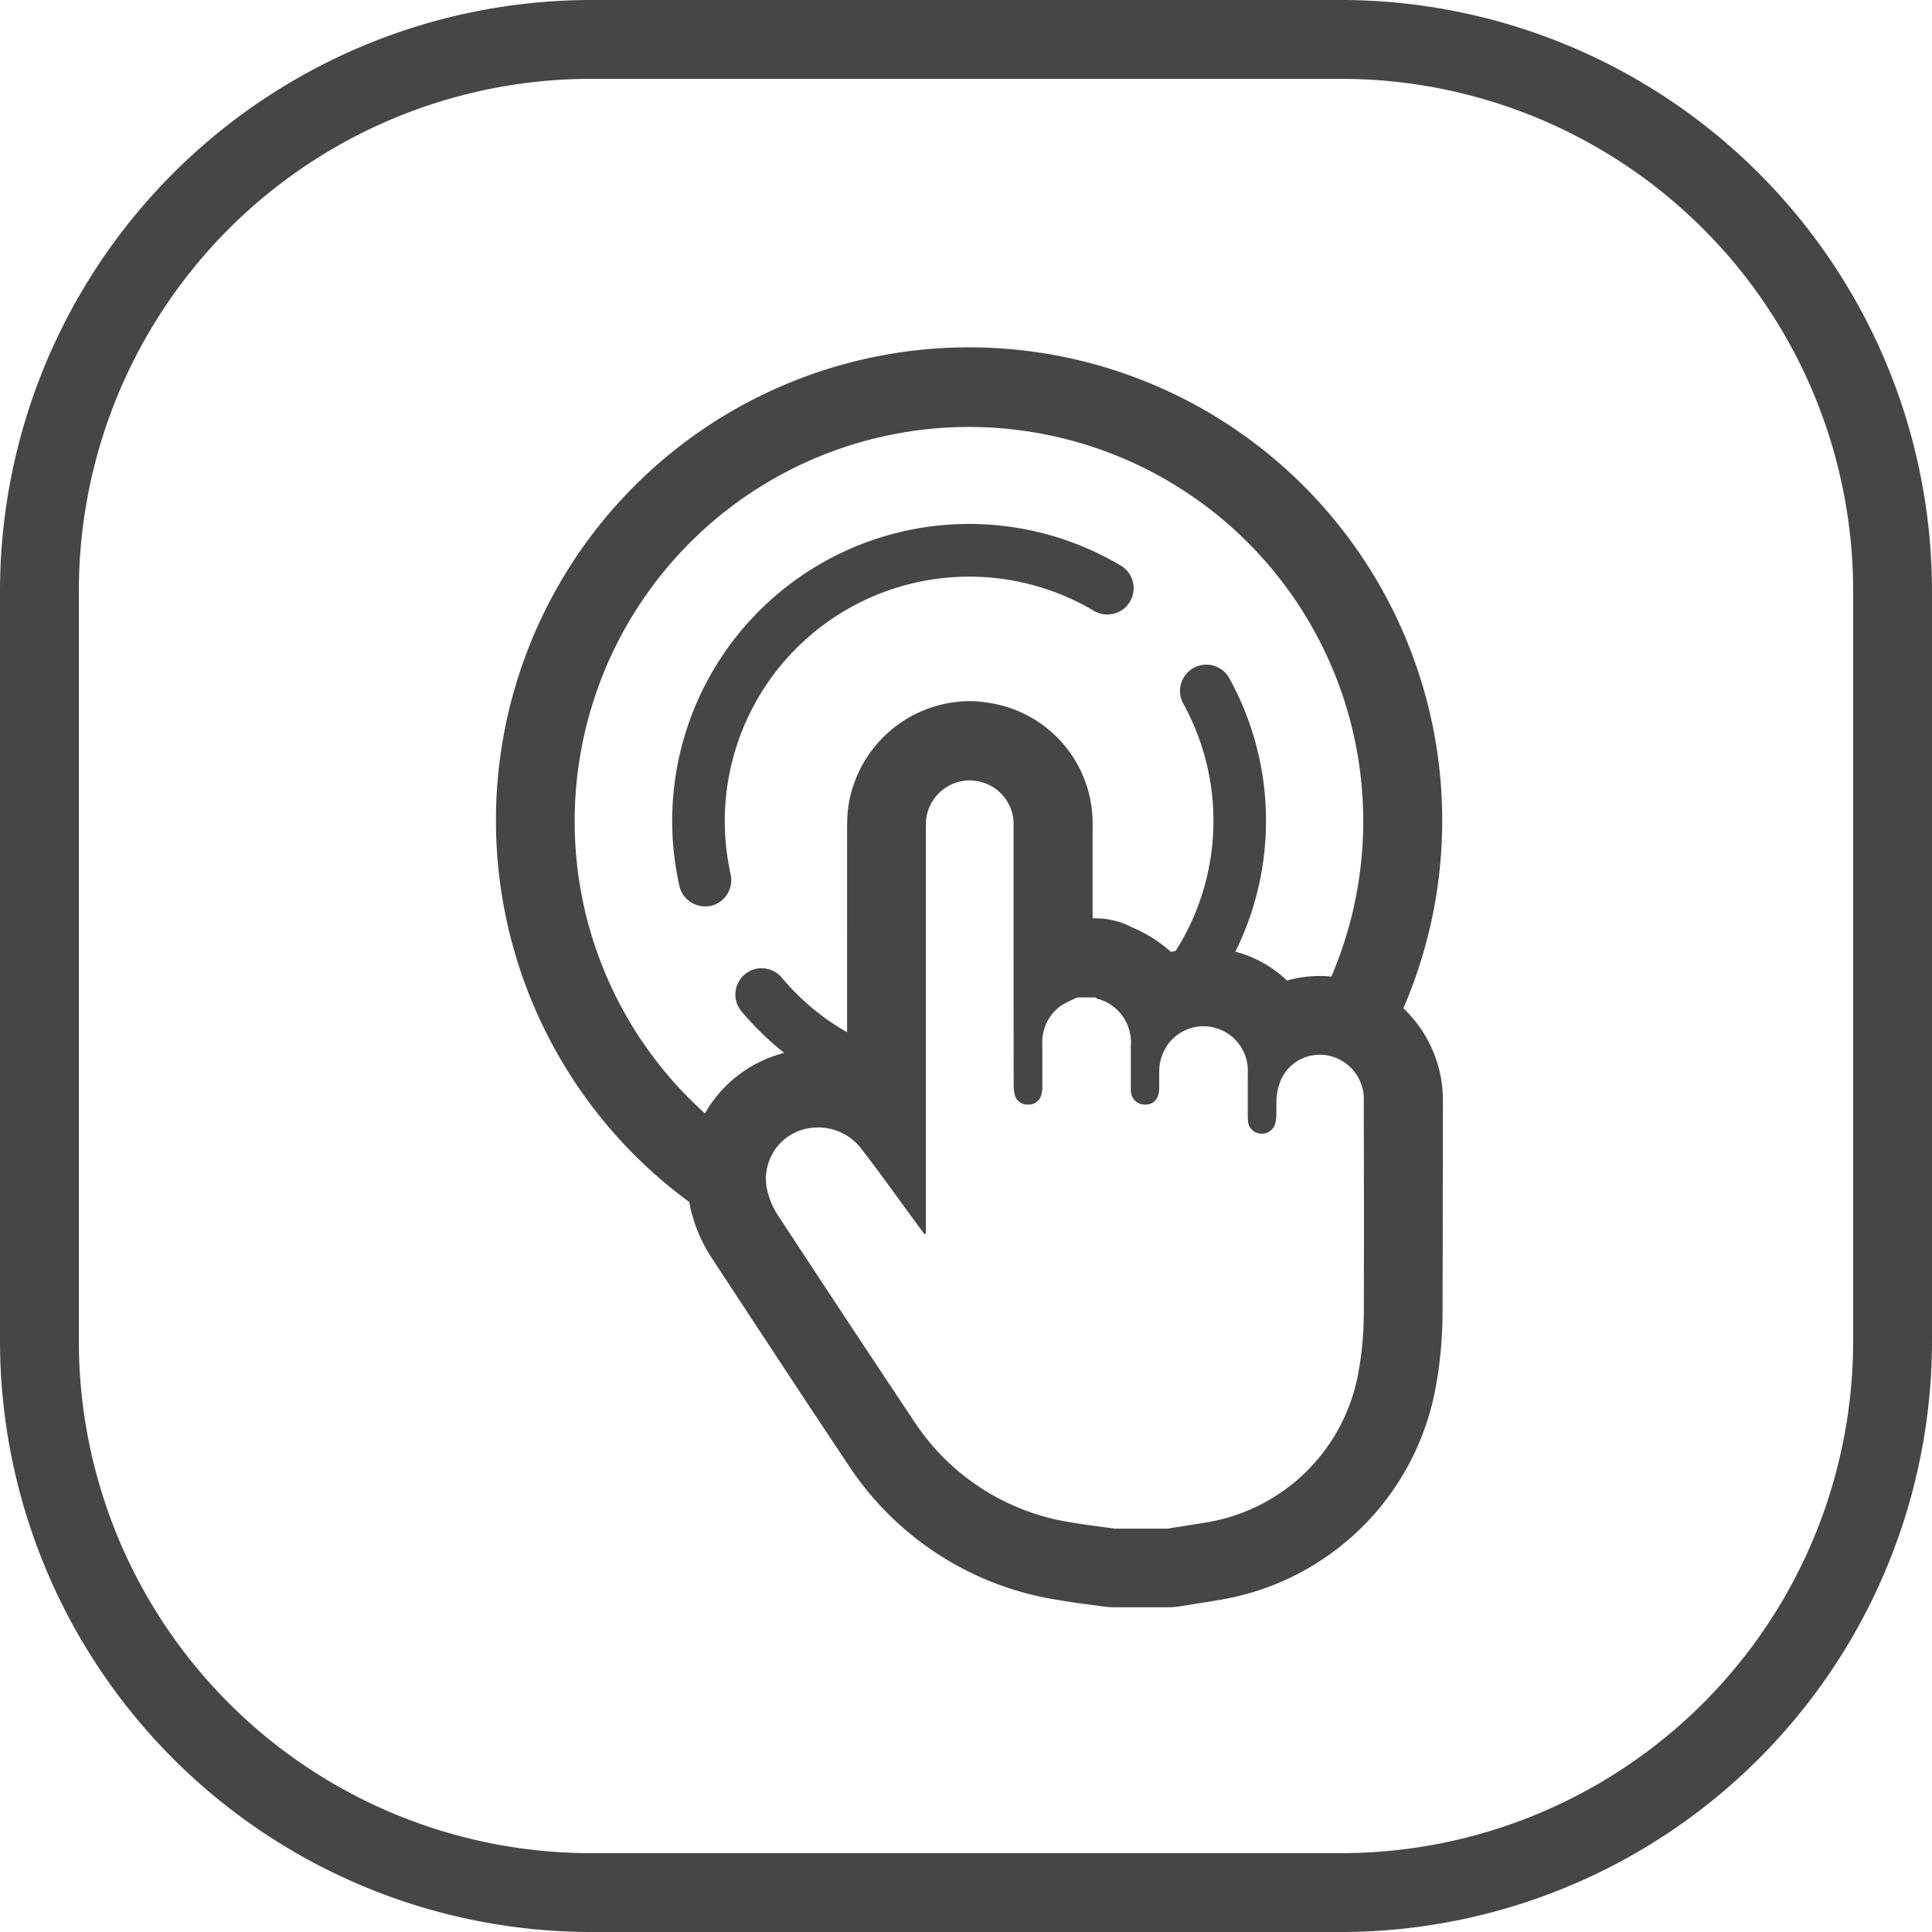
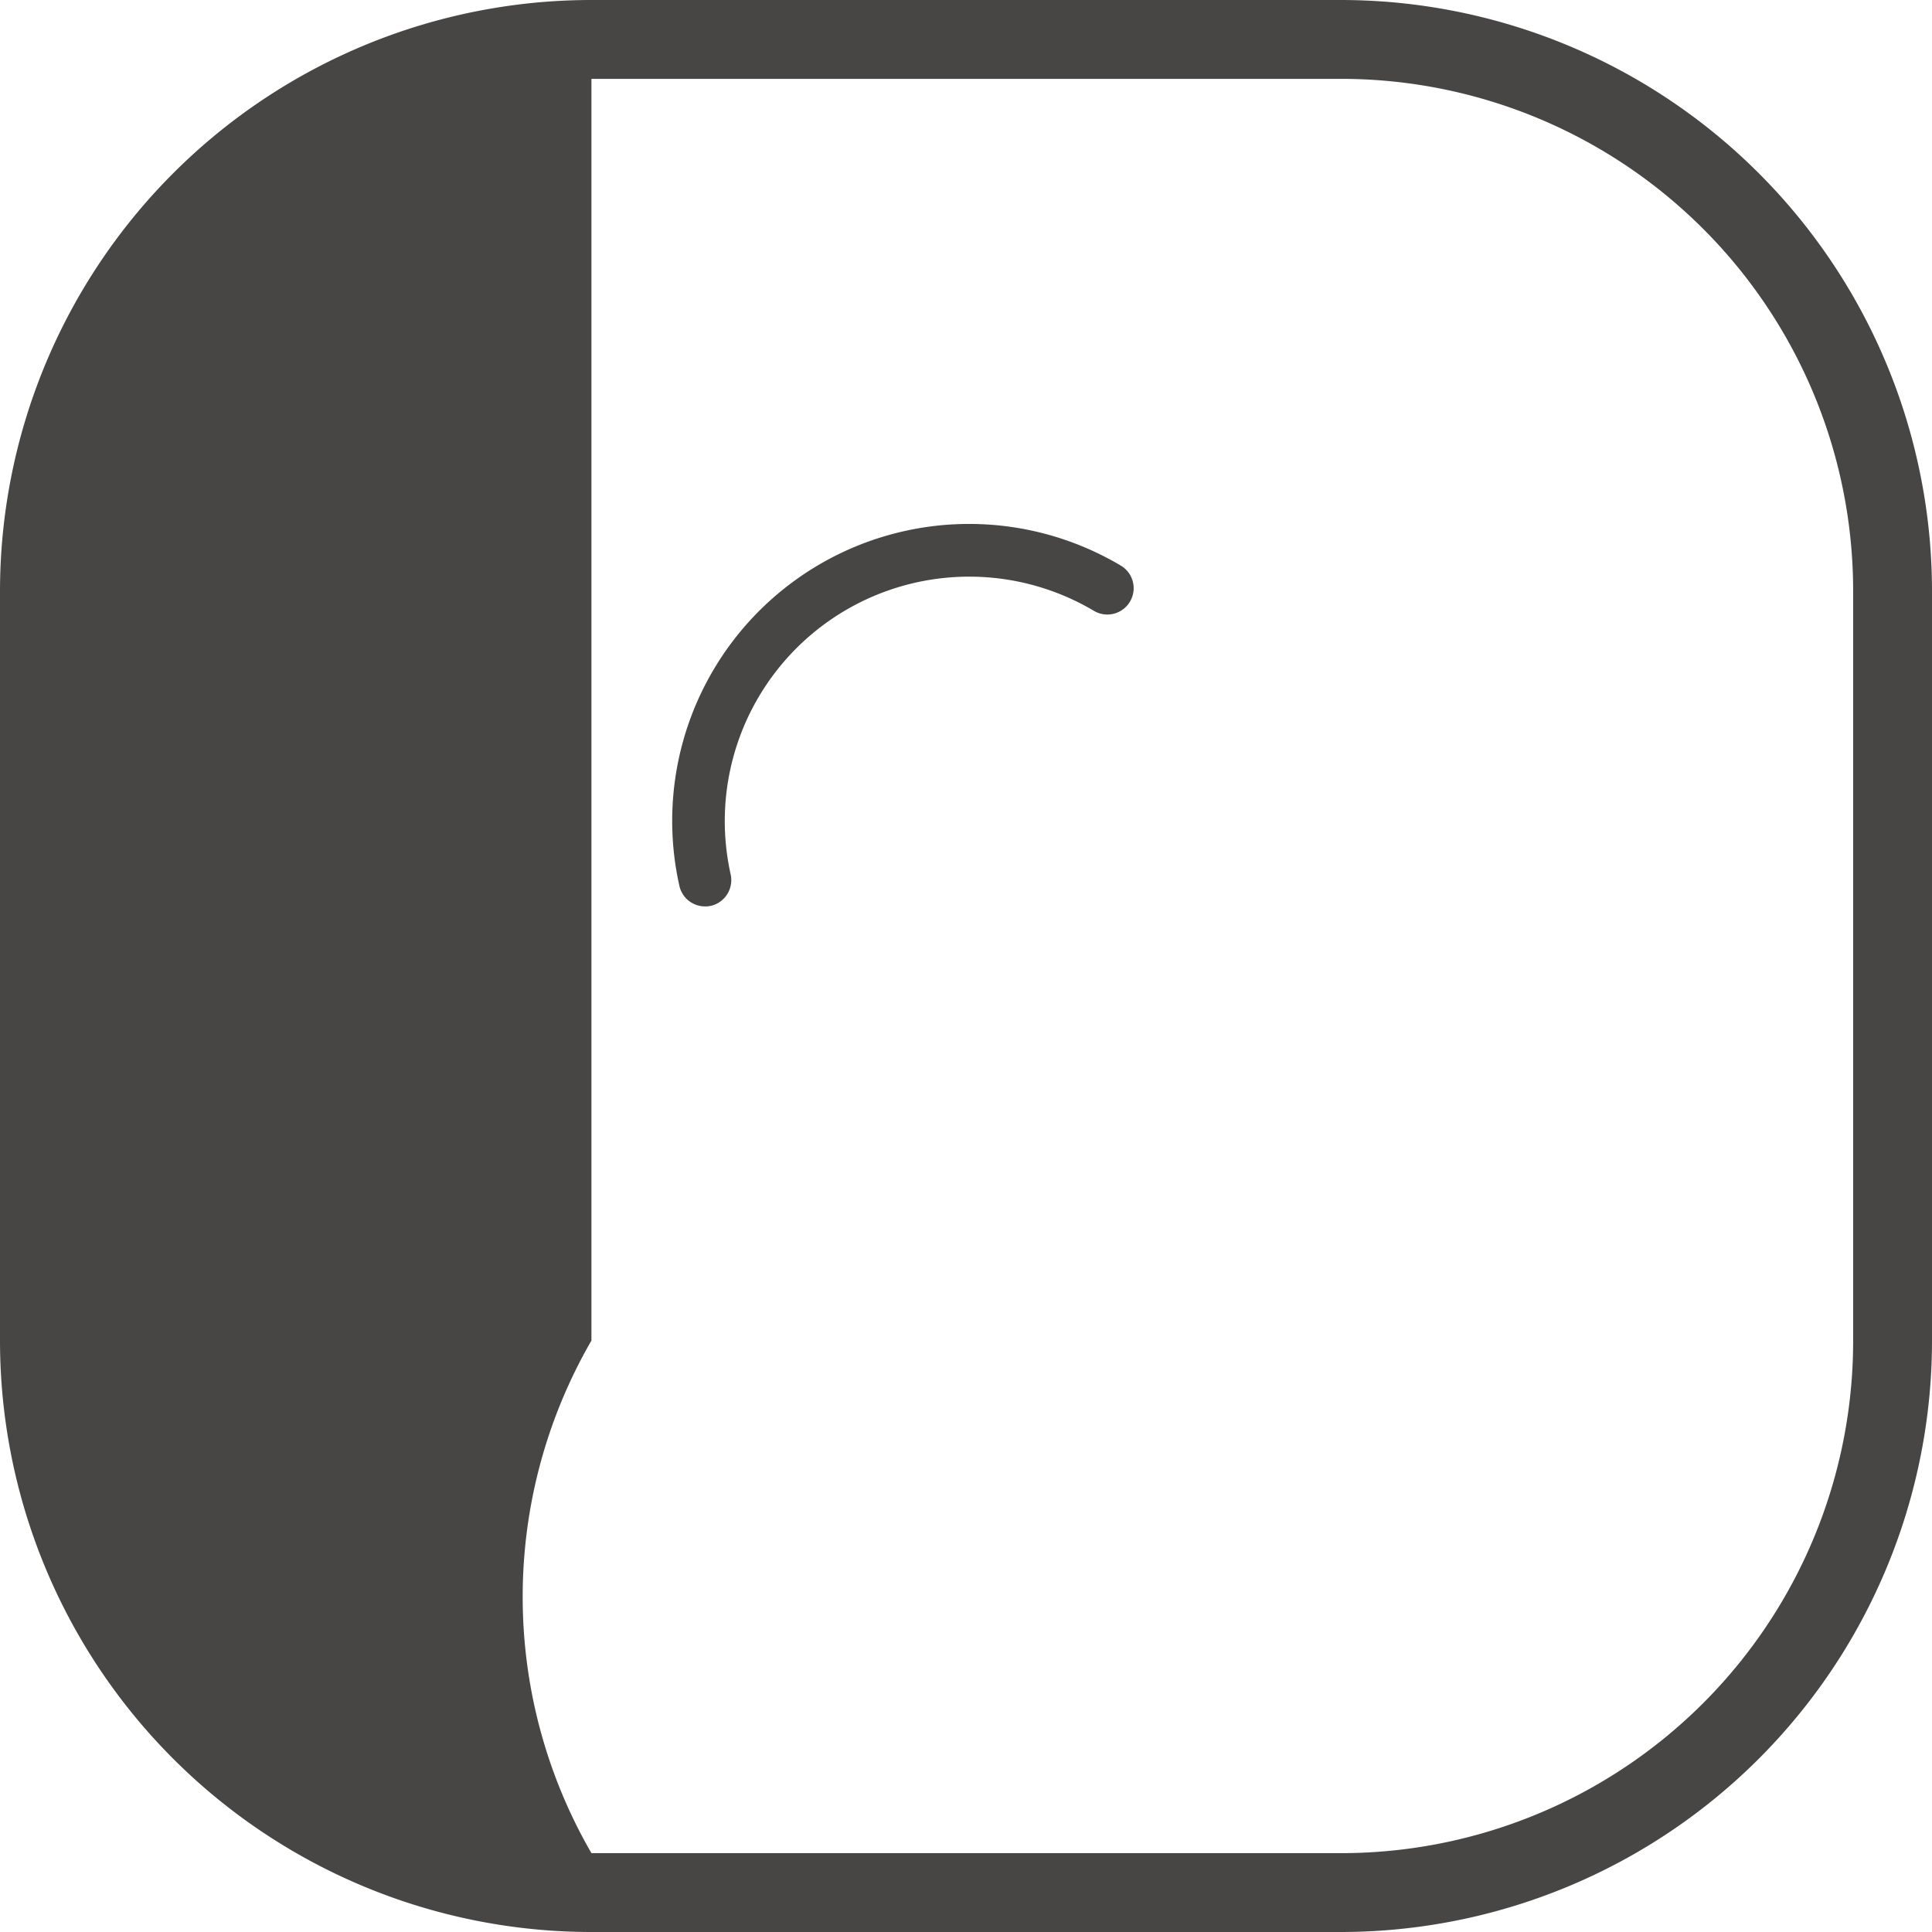
<svg xmlns="http://www.w3.org/2000/svg" width="98" height="98" viewBox="0 0 98 98">
  <g id="Push_button_control" data-name="Push button control" transform="translate(-101 -2820)">
-     <path id="矩形_1533" data-name="矩形 1533" d="M30,4A25.975,25.975,0,0,0,4,30V68A25.975,25.975,0,0,0,30,94H68A25.975,25.975,0,0,0,94,68V30A25.975,25.975,0,0,0,68,4H30m0-4H68A30,30,0,0,1,98,30V68A30,30,0,0,1,68,98H30A30,30,0,0,1,0,68V30A30,30,0,0,1,30,0Z" transform="translate(101 2820)" fill="#474645" />
+     <path id="矩形_1533" data-name="矩形 1533" d="M30,4V68A25.975,25.975,0,0,0,30,94H68A25.975,25.975,0,0,0,94,68V30A25.975,25.975,0,0,0,68,4H30m0-4H68A30,30,0,0,1,98,30V68A30,30,0,0,1,68,98H30A30,30,0,0,1,0,68V30A30,30,0,0,1,30,0Z" transform="translate(101 2820)" fill="#474645" />
    <g id="组_16524" data-name="组 16524" transform="translate(-51.05 2772.436)">
      <path id="路径_1668" data-name="路径 1668" d="M304.069,209.388a1.342,1.342,0,0,0,1.01-1.6,12.4,12.4,0,0,1,18.451-13.352,1.335,1.335,0,0,0,1.368-2.292,15.062,15.062,0,0,0-22.42,16.224,1.331,1.331,0,0,0,1.3,1.046.975.975,0,0,0,.286-.029Z" transform="translate(-115.967 -115.873)" fill="#474645" />
-       <path id="路径_1669" data-name="路径 1669" d="M225.241,103.464a6.426,6.426,0,0,0-2.006-4.756,24,24,0,1,0-36.223,9.827,6.334,6.334,0,0,0,.165.709,7.765,7.765,0,0,0,.931,2.063c2.156,3.281,4.591,7,7.012,10.623a15.554,15.554,0,0,0,10.544,6.783c.573.1,1.1.172,1.6.236.244.036.487.064.731.1a3.859,3.859,0,0,0,.573.043h2.708a3.766,3.766,0,0,0,.637-.05c.236-.036.48-.079.716-.115.408-.064.824-.129,1.232-.2a13.354,13.354,0,0,0,11.052-11.009,20.537,20.537,0,0,0,.308-3.417c.014-4.276.014-4.813.014-6.547C225.241,106.873,225.241,105.67,225.241,103.464ZM181.2,89.21A20,20,0,1,1,219.583,97.1c-.186-.014-.372-.029-.566-.029a6.241,6.241,0,0,0-1.683.229,6.091,6.091,0,0,0-2.206-1.339c-.136-.043-.279-.086-.415-.122a14.965,14.965,0,0,0-.322-13.9,1.334,1.334,0,0,0-2.335,1.289,12.312,12.312,0,0,1-.372,12.571c-.079.021-.165.029-.236.05a6.991,6.991,0,0,0-1.963-1.239,4.044,4.044,0,0,0-1.877-.466h-.136V89.482A6.18,6.18,0,0,0,202.1,83.2a5.451,5.451,0,0,0-.9-.072,6.261,6.261,0,0,0-6.153,5.63c-.029.4-.029.731-.029,1V99.925a12.231,12.231,0,0,1-3.309-2.765,1.332,1.332,0,1,0-2.041,1.712,14.963,14.963,0,0,0,2.163,2.1,6.473,6.473,0,0,0-3.925,2.9c-.036.057-.057.115-.093.172A19.892,19.892,0,0,1,181.2,89.21Zm40.026,25.084a16.333,16.333,0,0,1-.251,2.765,9.368,9.368,0,0,1-7.772,7.736c-.637.107-1.275.2-1.92.308H208.58c-.723-.107-1.461-.186-2.185-.315a11.627,11.627,0,0,1-7.936-5.064q-3.524-5.286-7-10.594a3.816,3.816,0,0,1-.437-.988,2.6,2.6,0,0,1,1.92-3.324,3.161,3.161,0,0,1,.616-.064,2.756,2.756,0,0,1,2.242,1.16c.974,1.261,1.891,2.557,2.836,3.839l.3.408a.257.257,0,0,1,.079-.029V89.776c0-.229,0-.451.014-.68a2.25,2.25,0,0,1,2.163-1.948,1.835,1.835,0,0,1,.279.021,2.21,2.21,0,0,1,1.991,2.328c0,3.56,0,9.519.007,13.079a2.007,2.007,0,0,0,.064.552.647.647,0,0,0,.616.466h.064a.658.658,0,0,0,.63-.408,1.413,1.413,0,0,0,.079-.552v-2.084a2.265,2.265,0,0,1,.953-1.977,6.419,6.419,0,0,1,.831-.415h.9a.729.729,0,0,0,.093.064,2.282,2.282,0,0,1,1.712,2.392v2.006a2.616,2.616,0,0,0,.007.337.7.7,0,0,0,.716.637h.072c.394-.036.623-.3.645-.8v-.86a2.373,2.373,0,0,1,.48-1.447,2.246,2.246,0,0,1,1.762-.867,2.255,2.255,0,0,1,2.249,2.407v2.006a4.025,4.025,0,0,0,.014.415.681.681,0,0,0,.616.616.542.542,0,0,0,.107.007.7.7,0,0,0,.637-.451,1.769,1.769,0,0,0,.072-.552v.387s.007-.244.007-.946a2.977,2.977,0,0,1,.229-1.168,2.149,2.149,0,0,1,1.984-1.275,1.956,1.956,0,0,1,.458.05,2.261,2.261,0,0,1,1.762,2.342C221.237,109.932,221.244,107.819,221.23,114.294Z" transform="translate(0)" fill="#474645" />
    </g>
  </g>
</svg>